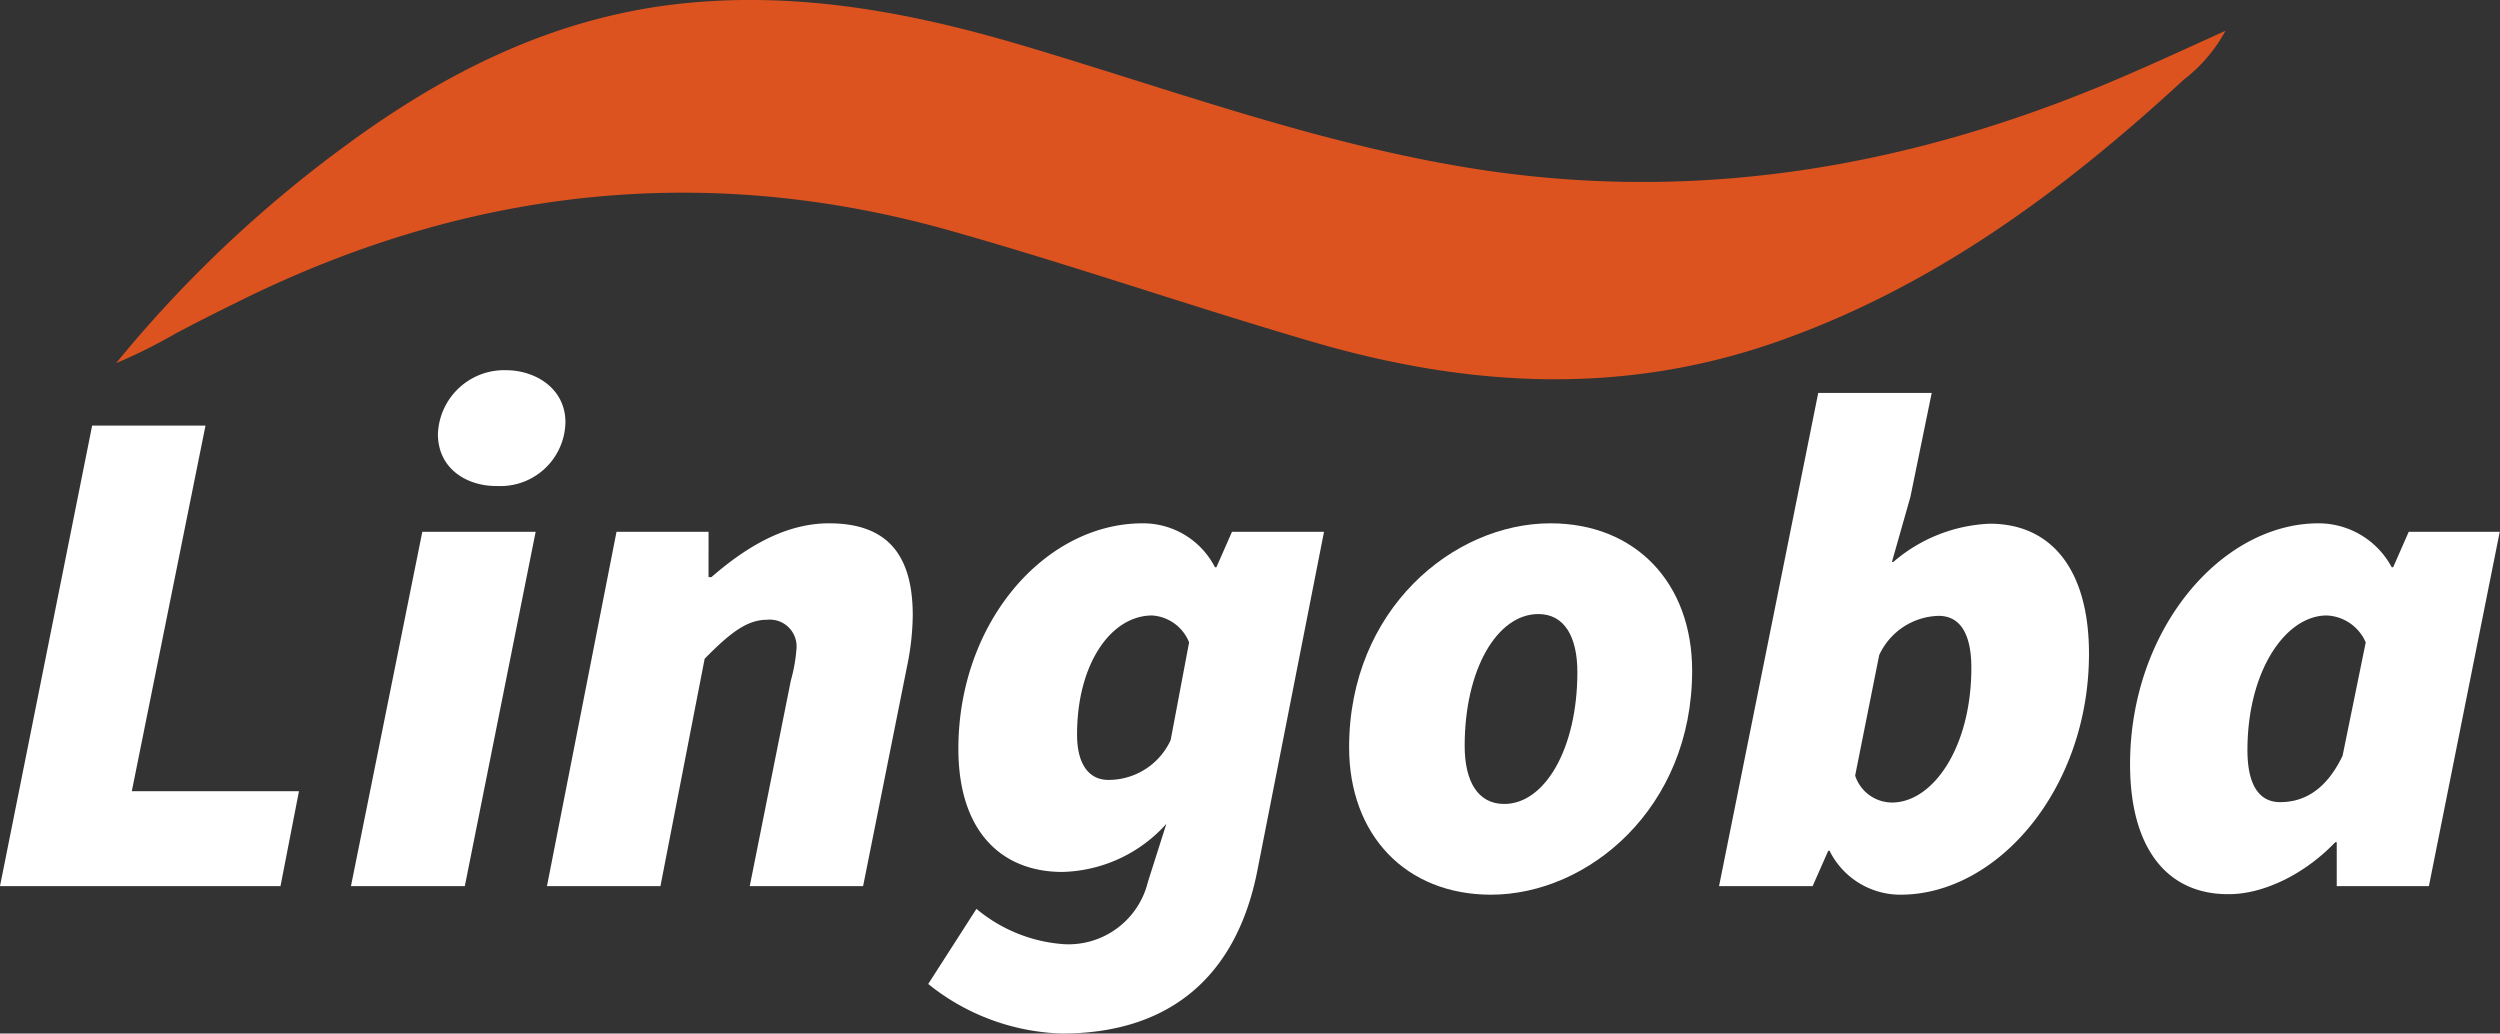
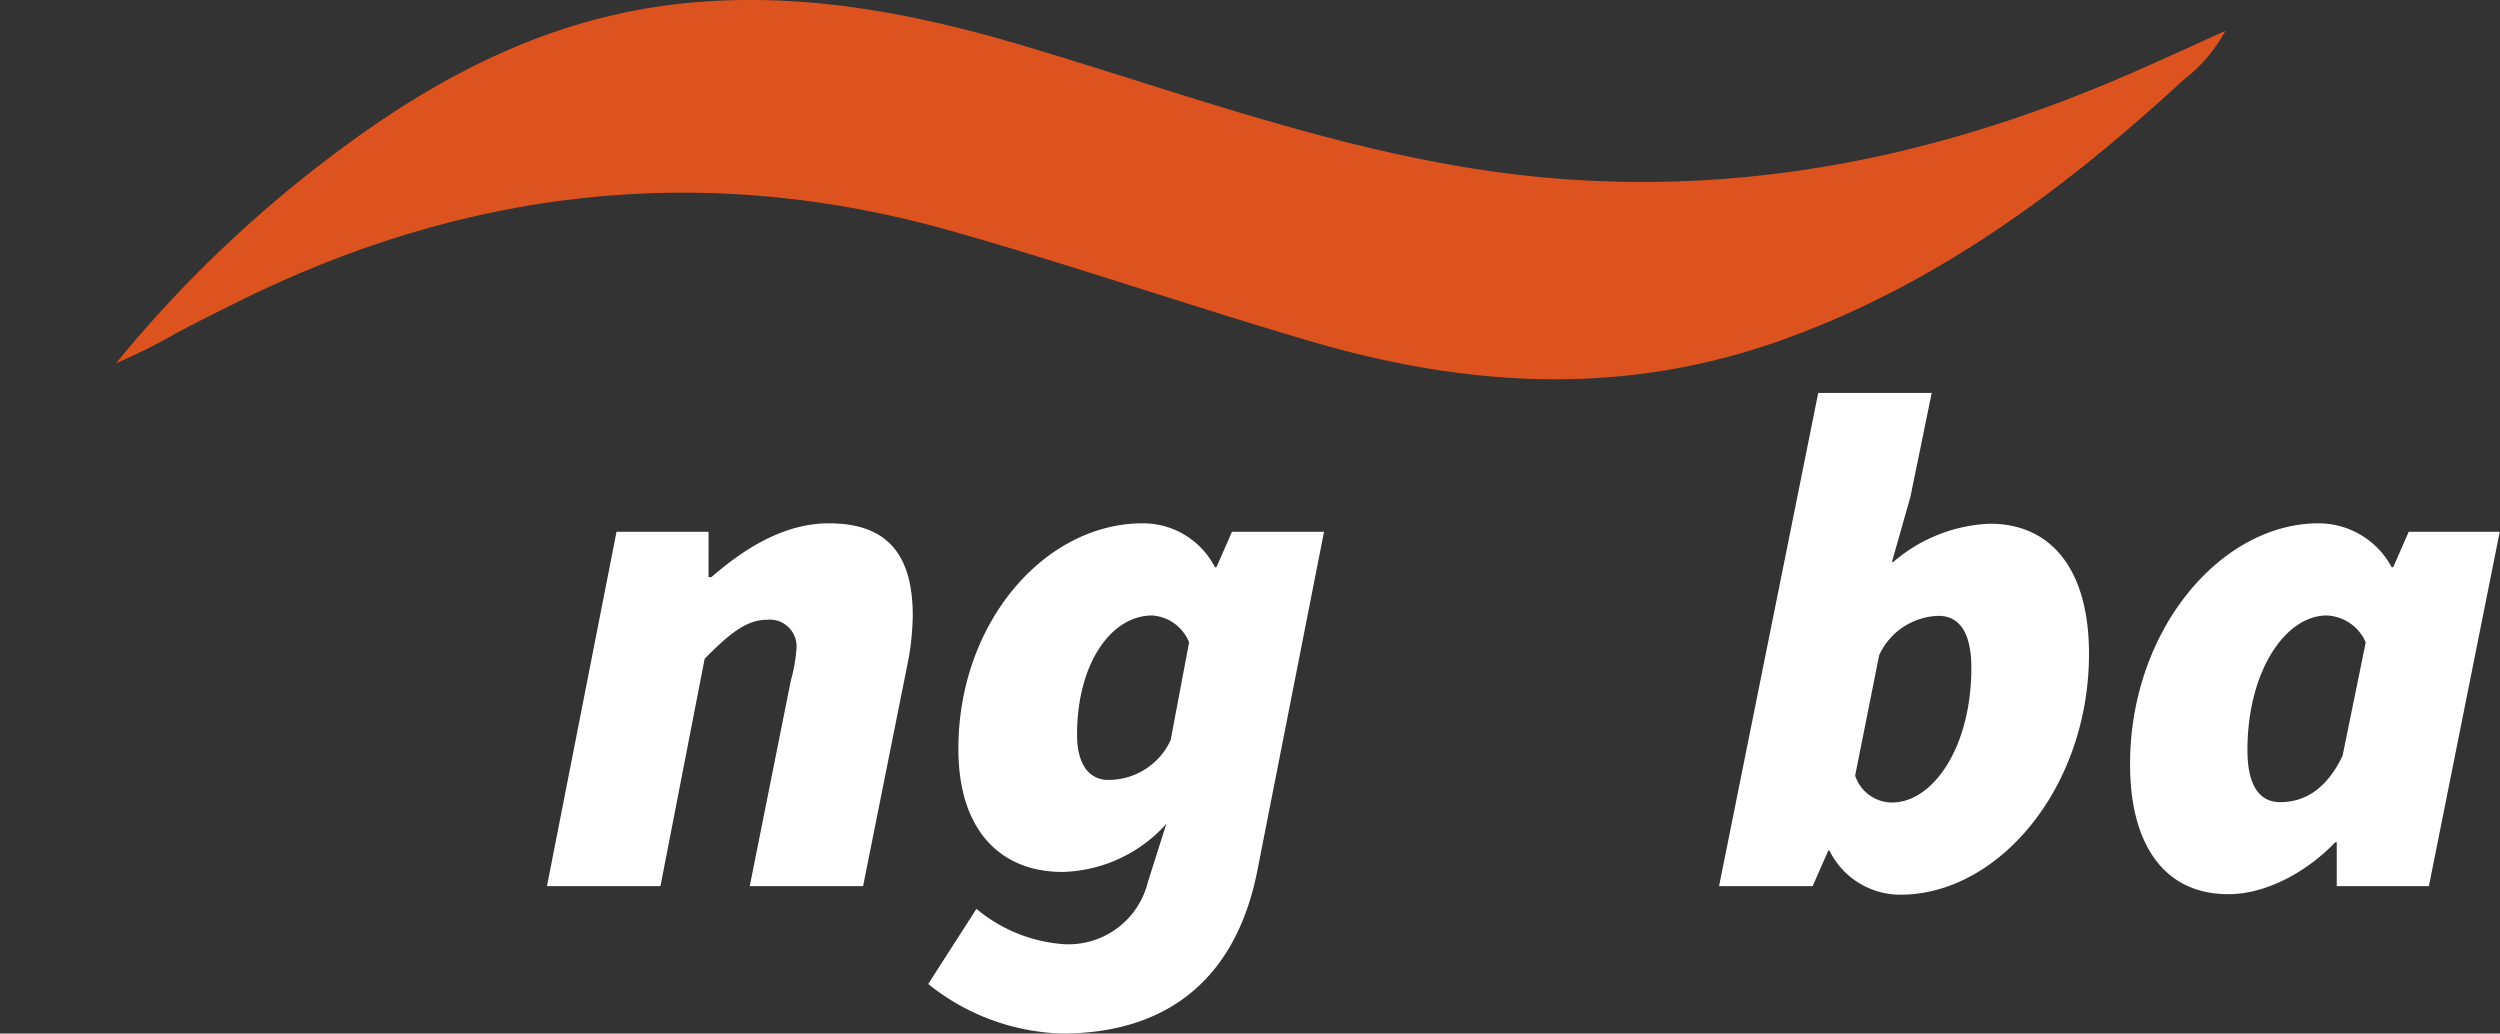
<svg xmlns="http://www.w3.org/2000/svg" viewBox="0 0 192.33 79.51">
  <rect x="0" y="0" width="192.33" height="79.51" fill="#333333" stroke="none" />
  <defs>
    <style>.cls-1{fill:#dd5320;}.cls-2{fill:#fff;}</style>
  </defs>
  <g id="图层_2" data-name="图层 2">
    <g id="图层_1-2" data-name="图层 1">
      <path class="cls-1" d="M171.21,2.37A11.87,11.87,0,0,1,168,6.13c-9.25,8.53-19.24,15.93-31.26,20.15s-23.91,3.49-35.82,0c-9.34-2.73-18.54-5.92-27.9-8.56C54.09,12.4,35.84,14.51,18.3,23.22c-1.62.8-3.24,1.61-4.83,2.46a41.72,41.72,0,0,1-4.54,2.26A96,96,0,0,1,26.6,11.19C34.2,5.59,42.44,1.45,51.94.33,61.09-.74,69.93.9,78.68,3.5c11.06,3.28,21.91,7.27,33.35,9.25,17.16,3,33.61.46,49.57-6.12C164.64,5.38,167.61,4,171.21,2.37Z" />
-       <path class="cls-2" d="M7.09,32.74h8.72L10.14,60.87H23l-1.42,7.3H0Z" />
-       <path class="cls-2" d="M32.49,40.91h8.72L35.76,68.17H27Zm1.2-7.52a5.1,5.1,0,0,1,5.23-4.91c2.29,0,4.58,1.42,4.58,4a5,5,0,0,1-5.23,4.91C36,37.43,33.69,36.12,33.69,33.39Z" />
      <path class="cls-2" d="M47.43,40.91h7.08V44.4h.22c2.51-2.18,5.56-4.14,9.05-4.14,4.47,0,6.44,2.4,6.44,7.09a20.29,20.29,0,0,1-.44,3.92L66.4,68.17H57.68l3.16-15.81a12.26,12.26,0,0,0,.43-2.4A2.06,2.06,0,0,0,59,47.68c-1.52,0-2.83,1-4.79,3L50.81,68.17H42.08Z" />
      <path class="cls-2" d="M71.41,75.7l3.71-5.78a11.75,11.75,0,0,0,6.76,2.72,6.29,6.29,0,0,0,6.43-4.79l1.42-4.47a11.1,11.1,0,0,1-8,3.7c-4.58,0-8-3-8-9.48,0-9.71,6.65-17.34,14.18-17.34a6.22,6.22,0,0,1,5.56,3.38h.11l1.2-2.73h7.08L96.71,67.08c-1.69,8.4-7.09,12.43-15,12.43A17.17,17.17,0,0,1,71.41,75.7ZM90.06,56.94l1.42-7.52a3.29,3.29,0,0,0-2.84-2.07c-3.16,0-5.78,3.7-5.78,9.16,0,2.4,1,3.49,2.4,3.49A5.26,5.26,0,0,0,90.06,56.94Z" />
-       <path class="cls-2" d="M103.79,57.49c0-10.58,8-17.23,15.49-17.23,6.54,0,10.9,4.58,10.9,11.34,0,10.58-8,17.23-15.48,17.23C108.16,68.83,103.79,64.25,103.79,57.49Zm17.56-5.78c0-2.73-1-4.47-3-4.47-3.17,0-5.67,4.25-5.67,10.14,0,2.72,1,4.47,3.05,4.47C118.84,61.85,121.35,57.6,121.35,51.71Z" />
      <path class="cls-2" d="M132.25,68.17l7.63-37.94h8.73l-1.64,8-1.42,5h.11a12.11,12.11,0,0,1,7.42-2.94c4.79,0,7.63,3.6,7.63,10,0,10.36-7,18.54-14.5,18.54a6.08,6.08,0,0,1-5.46-3.38h-.1l-1.2,2.72ZM144.57,50.4l-1.85,9.27a3,3,0,0,0,2.83,2.07c3.16,0,6.11-4.25,6.11-10.36,0-2.83-1-4-2.51-4A5.17,5.17,0,0,0,144.57,50.4Z" />
      <path class="cls-2" d="M163.87,58.8c0-10.36,7-18.54,14.5-18.54A6.39,6.39,0,0,1,184,43.64h.11l1.2-2.73h7l-5.45,27.26h-7.09V64.79h-.11c-2.4,2.51-5.56,4-8.18,4C166.7,68.83,163.87,65.23,163.87,58.8Zm16.35-.66L182,49.42A3.42,3.42,0,0,0,179,47.35c-3.16,0-6.1,4.25-6.1,10.36,0,2.83,1,4,2.51,4S178.81,61.09,180.22,58.14Z" />
    </g>
  </g>
</svg>